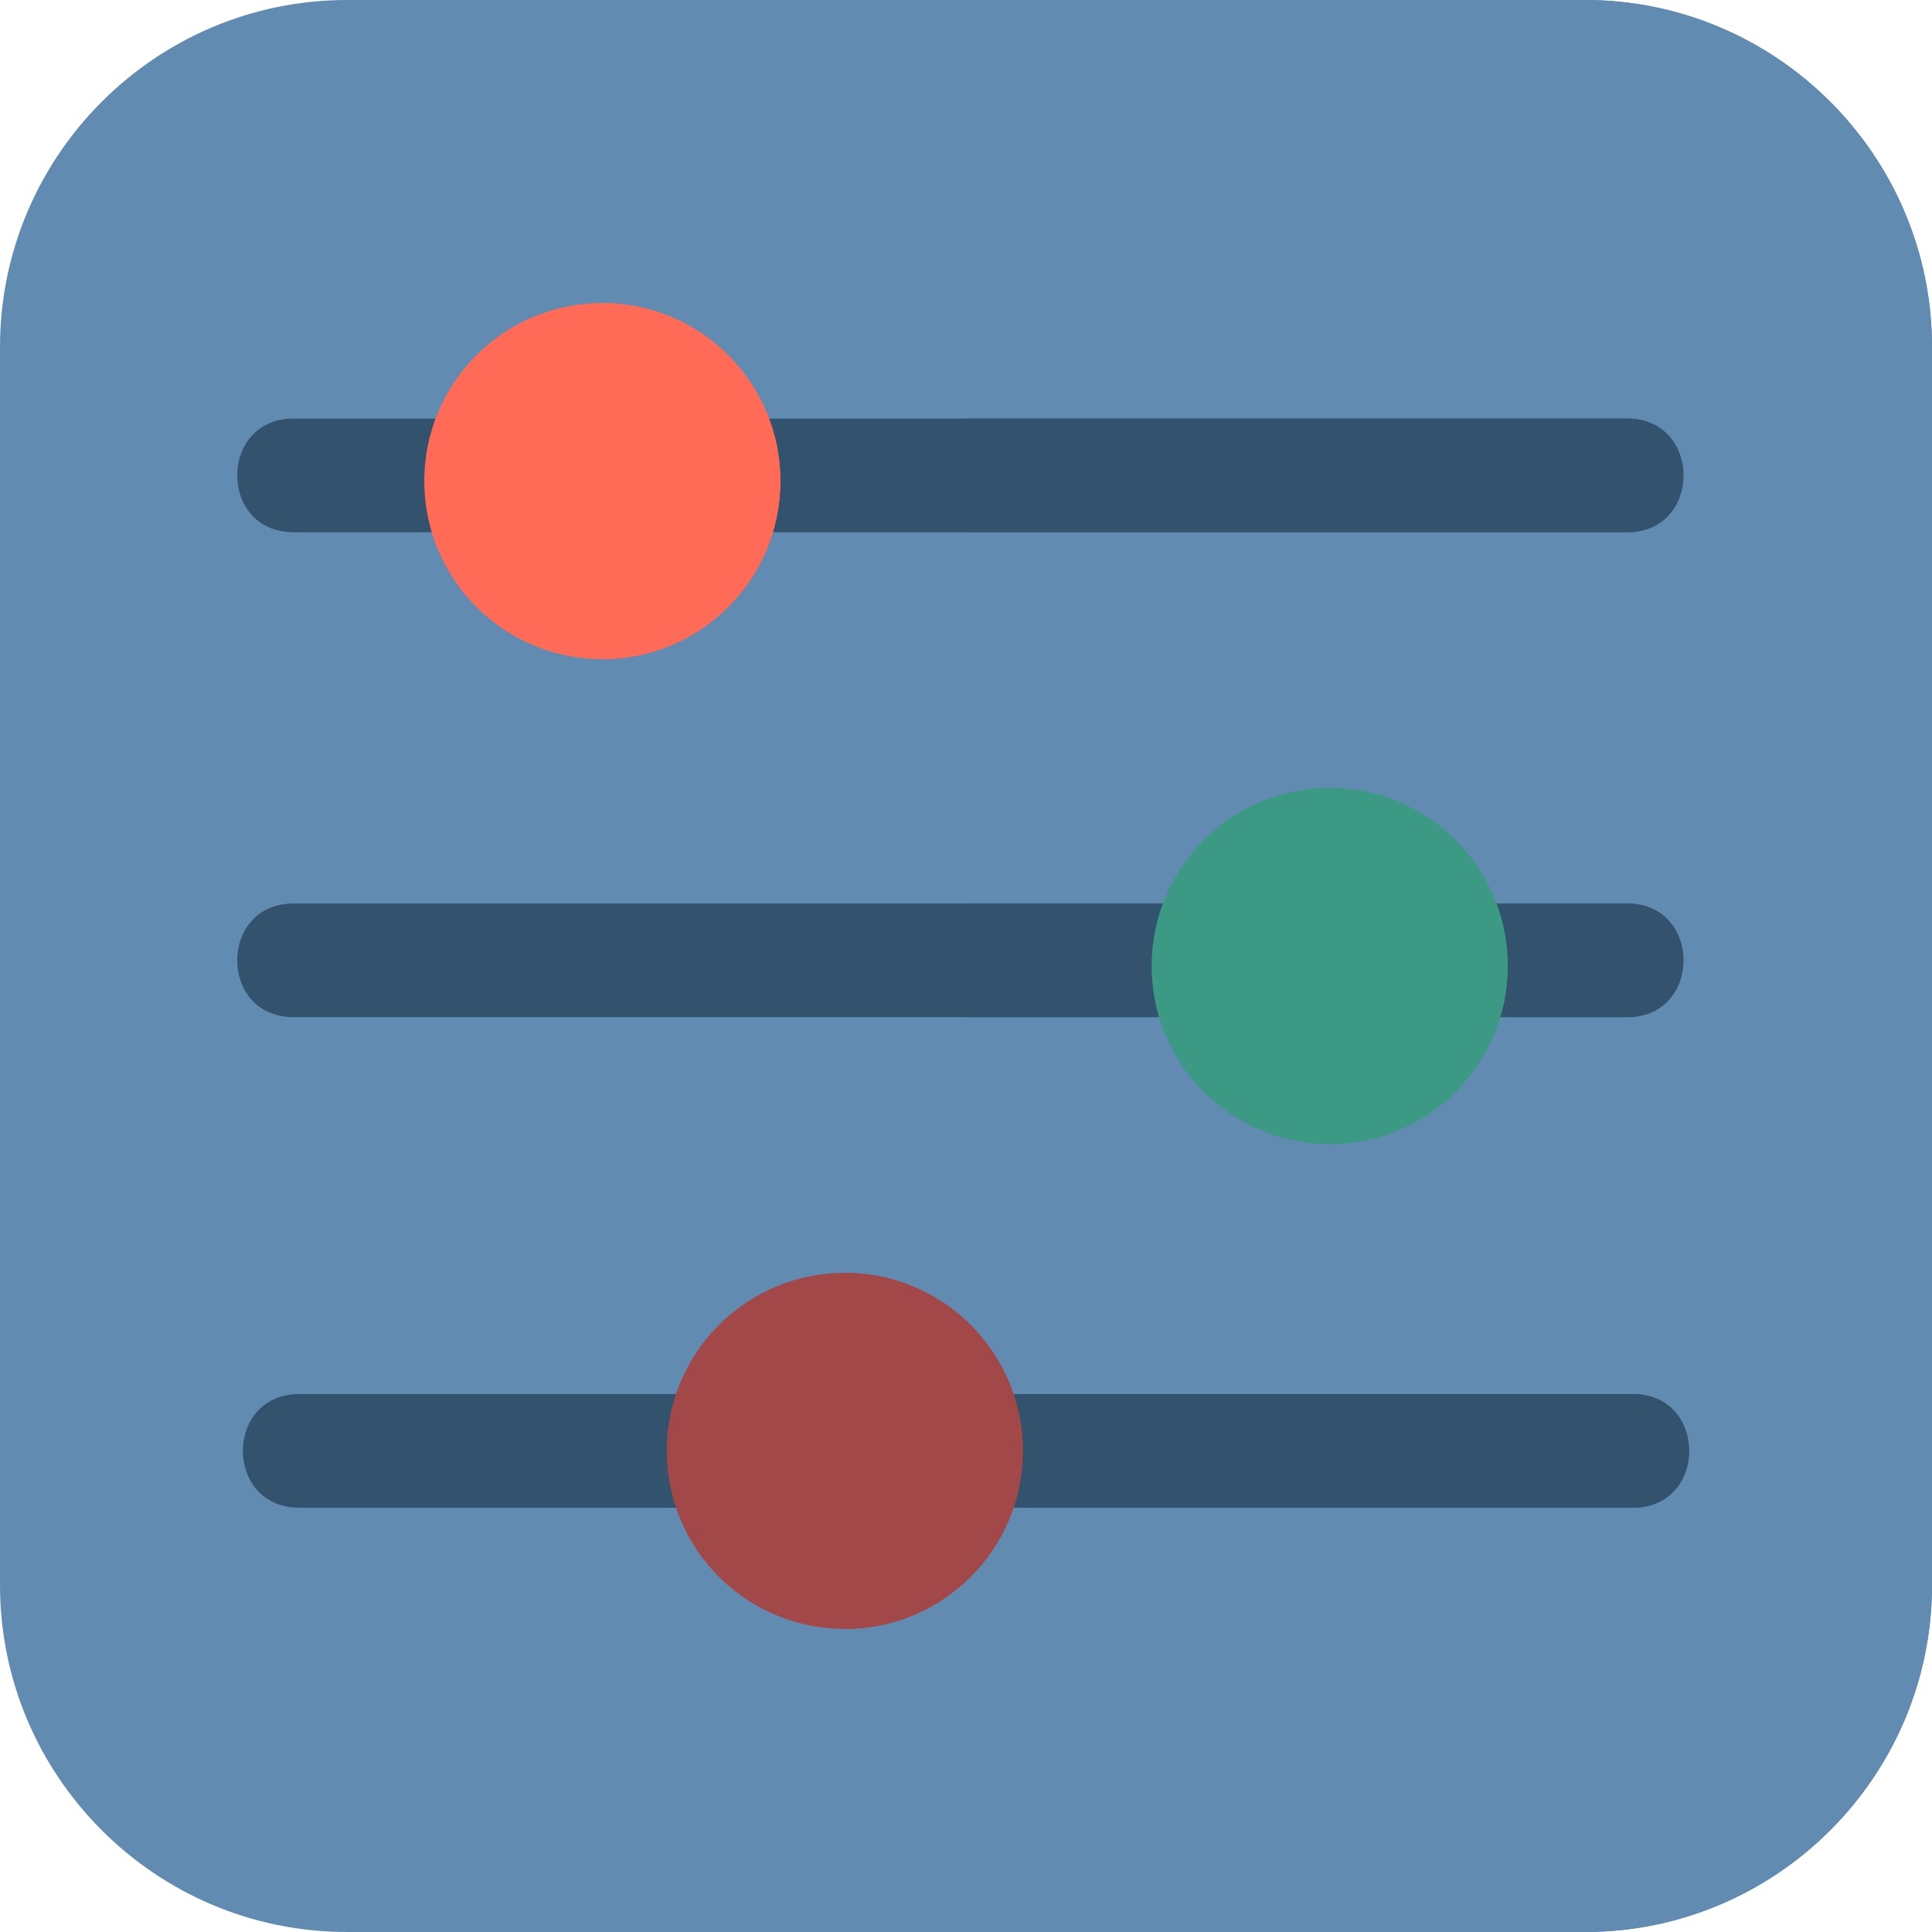
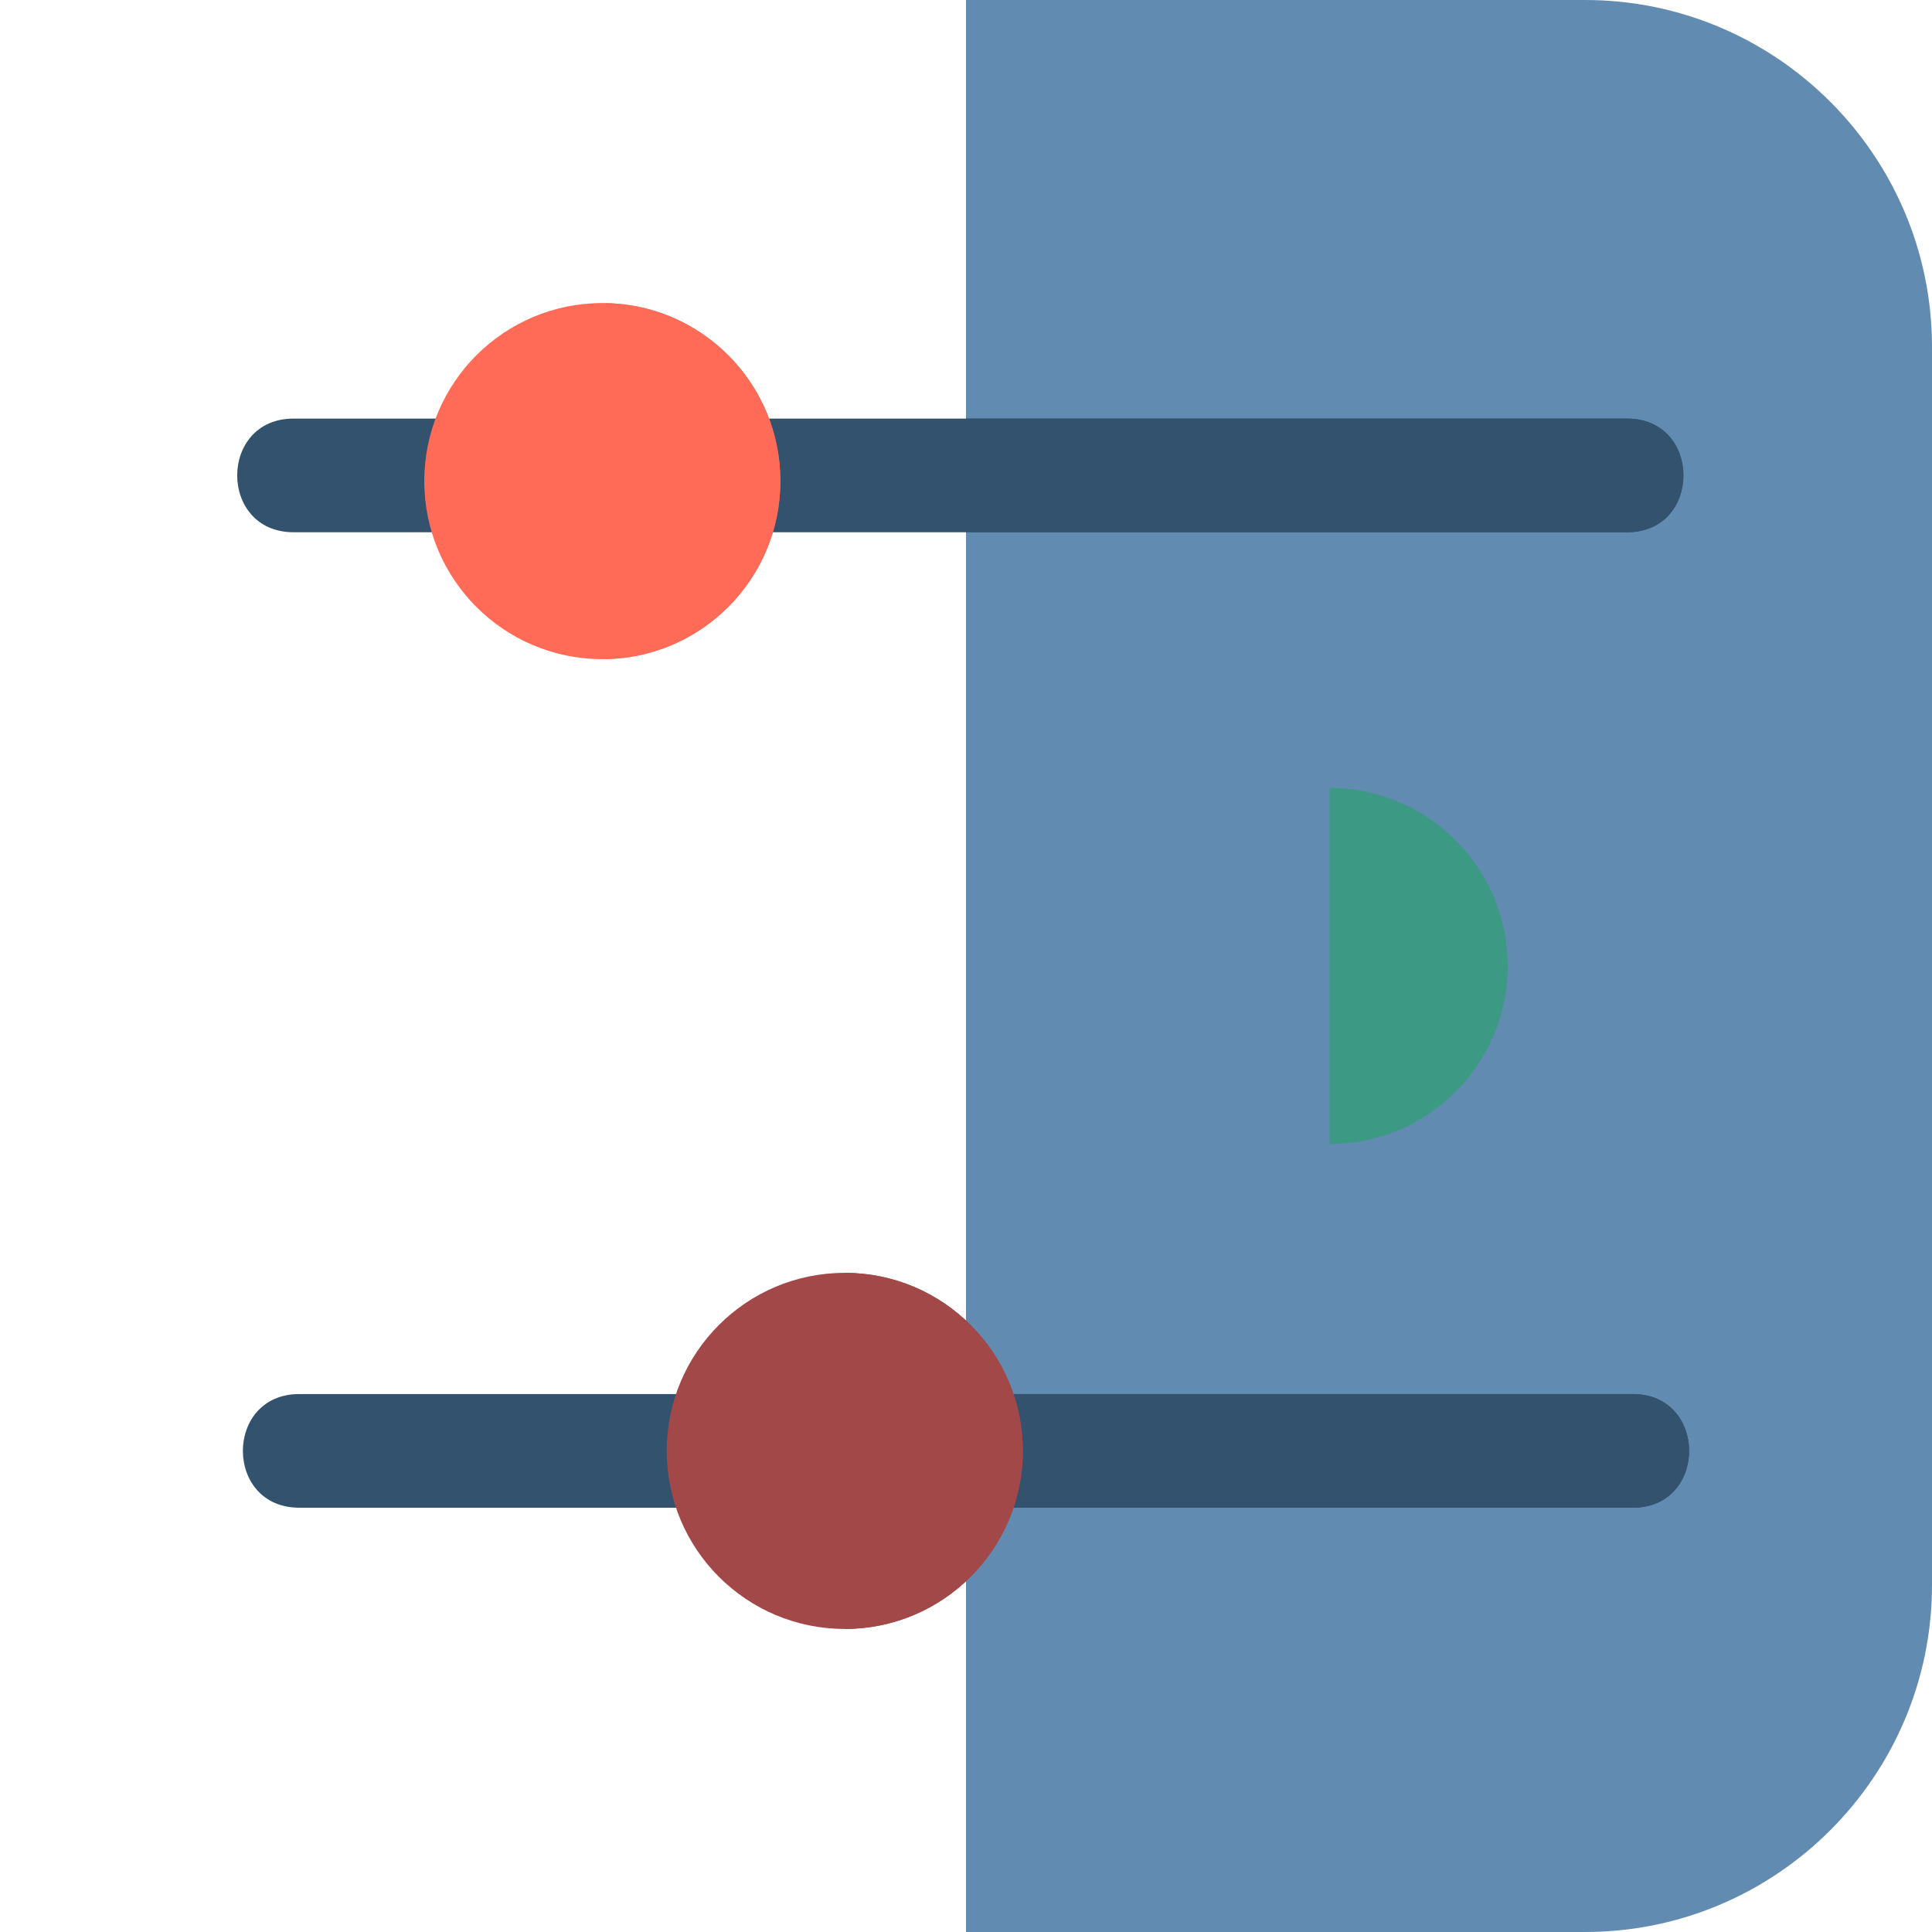
<svg xmlns="http://www.w3.org/2000/svg" id="Capa_1" enable-background="new 0 0 512 512" height="512px" viewBox="0 0 512 512" width="512px" class="">
  <g>
    <g>
-       <path d="m512 91.96v328.08c0 50.71-41.25 91.96-91.96 91.96h-328.08c-50.71 0-91.96-41.25-91.96-91.96v-328.08c0-50.71 41.25-91.96 91.96-91.96h328.08c50.71 0 91.96 41.25 91.96 91.96z" fill="#ecf9fd" data-original="#ECF9FD" class="" style="fill:#618BB0" data-old_color="#ecf9fd" />
      <path d="m512 91.96v328.08c0 50.71-41.25 91.96-91.96 91.96h-164.04v-512h164.04c50.71 0 91.96 41.25 91.96 91.96z" fill="#d9f3fc" data-original="#D9F3FC" class="" style="fill:#618BB0" data-old_color="#d9f3fc" />
      <path d="m432.69 399.56h-353.38c-19.92 0-19.93-30.12 0-30.12h353.38c19.92 0 19.93 30.12 0 30.12z" fill="#00357b" data-original="#00357B" class="" style="fill:#32526E" data-old_color="#00357b" />
      <path d="m432.69 399.56h-176.69v-30.12h176.69c19.92 0 19.93 30.12 0 30.12z" fill="#001737" data-original="#001737" class="" style="fill:#32526E" data-old_color="#001737" />
-       <path d="m431.18 269.55h-353.38c-19.92 0-19.92-30.11 0-30.11h353.38c19.93 0 19.93 30.11 0 30.11z" fill="#00357b" data-original="#00357B" class="" style="fill:#32526E" data-old_color="#00357b" />
-       <path d="m431.18 269.55h-175.18v-30.11h175.18c19.93 0 19.93 30.11 0 30.11z" fill="#001737" data-original="#001737" class="" style="fill:#32526E" data-old_color="#001737" />
      <path d="m431.18 141.05h-353.38c-19.92 0-19.92-30.12 0-30.12h353.38c19.93 0 19.93 30.12 0 30.12z" fill="#00357b" data-original="#00357B" class="" style="fill:#32526E" data-old_color="#00357b" />
      <path d="m431.18 141.05h-175.18v-30.12h175.18c19.93 0 19.93 30.12 0 30.12z" fill="#001737" data-original="#001737" class="" style="fill:#32526E" data-old_color="#001737" />
-       <circle cx="352.376" cy="256" fill="#58b354" r="47.184" data-original="#58B354" class="active-path" style="fill:#3C9983" data-old_color="#58b354" />
      <path d="m399.561 256c0 26.022-21.163 47.184-47.184 47.184v-94.369c26.021.001 47.184 21.163 47.184 47.185z" fill="#00a963" data-original="#00A963" class="" style="fill:#3C9983" data-old_color="#00a963" />
      <circle cx="223.875" cy="384.502" fill="#ffec00" r="47.184" data-original="#FFEC00" class="" style="fill:#A34848" data-old_color="#ffec00" />
      <path d="m271.059 384.502c0 26.022-21.163 47.184-47.184 47.184v-94.369c26.021.001 47.184 21.163 47.184 47.185z" fill="#ffd92e" data-original="#FFD92E" class="" style="fill:#A34848" data-old_color="#ffd92e" />
      <circle cx="159.624" cy="127.498" fill="#ff2828" r="47.184" data-original="#FF2828" class="" style="fill:#FF6B57" data-old_color="#ff2828" />
      <path d="m206.808 127.498c0 25.69-20.621 46.632-46.18 47.164v-94.328c25.559.532 46.18 21.474 46.18 47.164z" fill="#c00" data-original="#C00" class="" data-old_color="#c00" style="fill:#FF6B57" />
    </g>
  </g>
</svg>